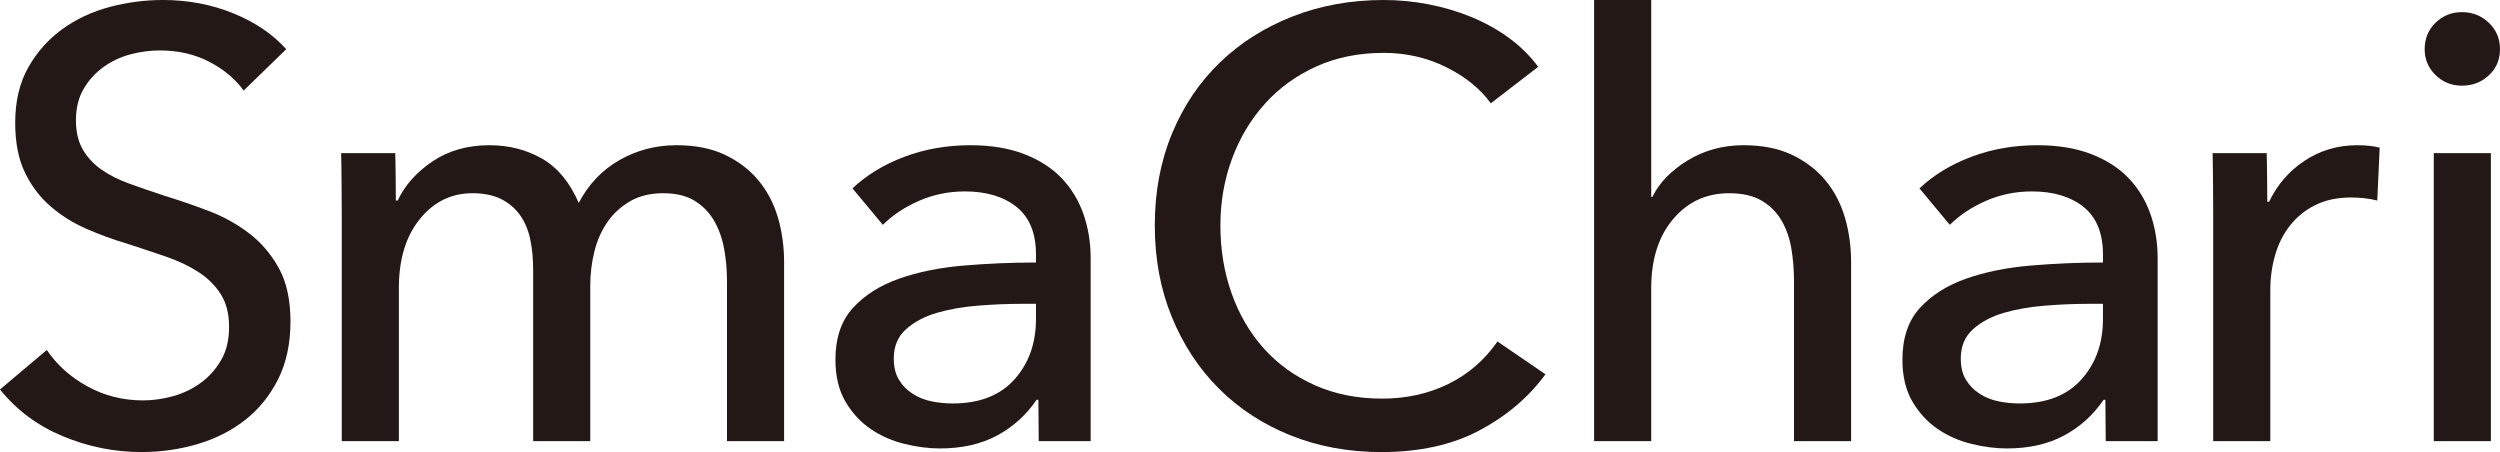
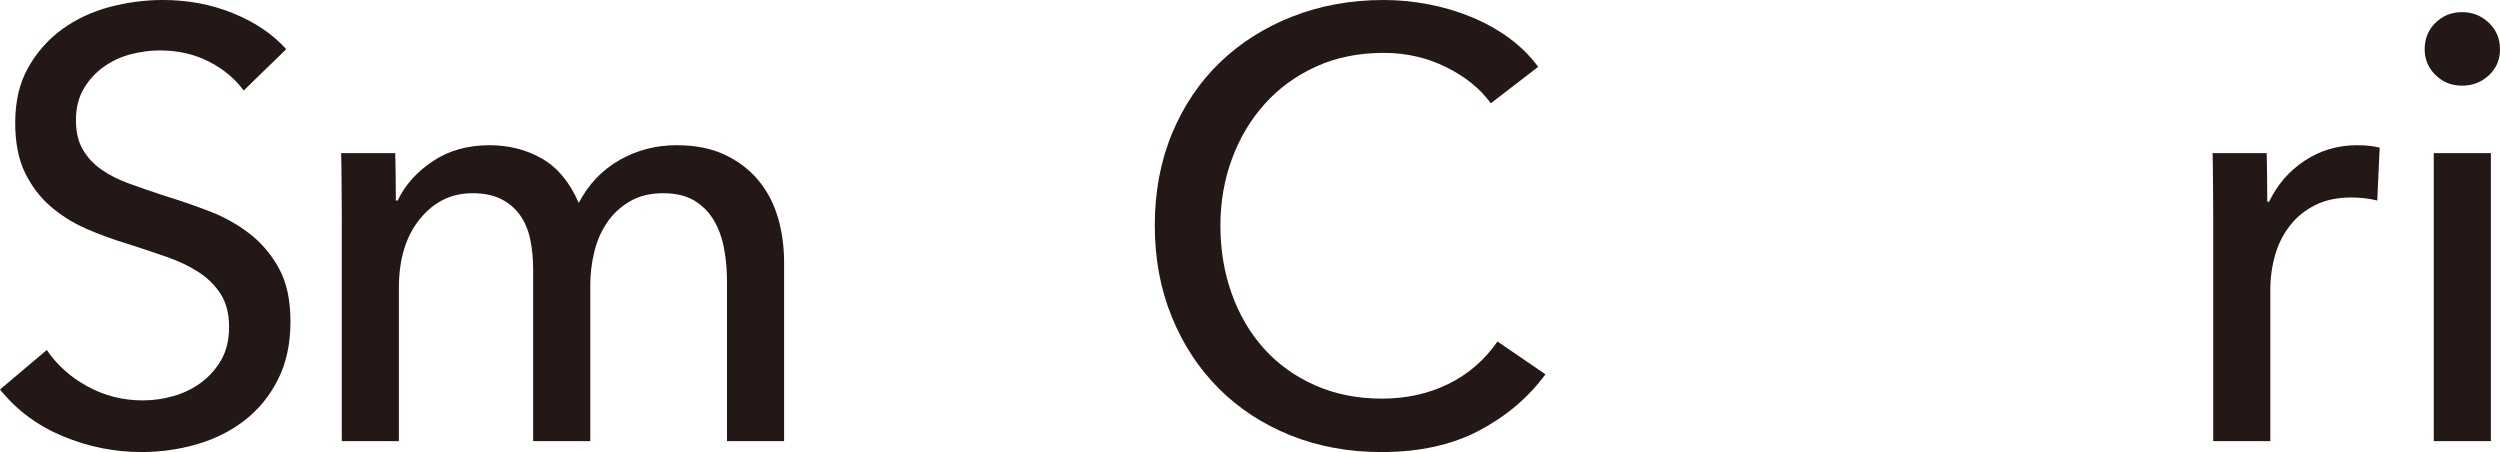
<svg xmlns="http://www.w3.org/2000/svg" id="b" data-name="レイヤー 2" width="331.509" height="59.946" viewBox="0 0 331.509 59.946">
  <g id="c" data-name="logo_Avenir Mediumのコピー 3">
    <g>
      <path d="m32.311,12.006c-1.128-1.557-2.659-2.833-4.593-3.829-1.931-.994-4.108-1.489-6.525-1.489-1.289,0-2.593.174-3.908.521-1.318.351-2.512.915-3.587,1.692-1.076.78-1.948,1.747-2.617,2.901-.675,1.158-1.01,2.538-1.01,4.151,0,1.557.308,2.859.928,3.908.616,1.046,1.45,1.934,2.498,2.659,1.046.725,2.282,1.344,3.705,1.853,1.423.512,2.94,1.036,4.554,1.571,1.934.594,3.895,1.262,5.882,2.016,1.987.751,3.786,1.744,5.396,2.98,1.613,1.236,2.928,2.781,3.95,4.633,1.02,1.852,1.532,4.203,1.532,7.052,0,2.954-.554,5.517-1.652,7.695-1.102,2.174-2.567,3.973-4.393,5.396-1.826,1.423-3.935,2.485-6.324,3.183-2.39.698-4.849,1.045-7.371,1.045-3.6,0-7.078-.698-10.436-2.095-3.357-1.393-6.137-3.462-8.341-6.203l6.207-5.236c1.341,1.987,3.14,3.597,5.396,4.832,2.255,1.236,4.702,1.853,7.334,1.853,1.341,0,2.685-.187,4.026-.564,1.344-.373,2.567-.967,3.669-1.77,1.098-.806,2-1.814,2.698-3.023.698-1.21,1.046-2.672,1.046-4.39s-.361-3.157-1.085-4.311c-.725-1.154-1.708-2.135-2.941-2.941-1.236-.806-2.676-1.492-4.311-2.056-1.64-.563-3.374-1.141-5.197-1.731-1.826-.538-3.626-1.197-5.4-1.973-1.773-.78-3.357-1.774-4.754-2.984-1.397-1.206-2.524-2.698-3.383-4.472-.859-1.77-1.289-3.974-1.289-6.606,0-2.846.577-5.288,1.732-7.331,1.154-2.043,2.658-3.734,4.511-5.078,1.856-1.341,3.951-2.321,6.286-2.941,2.337-.616,4.688-.925,7.052-.925,3.328,0,6.445.59,9.344,1.771,2.901,1.184,5.239,2.77,7.013,4.754l-5.642,5.482Z" fill="#231815" />
      <path d="m52.409,20.304c.052,1.21.082,5.479.082,6.286h.242c.968-2.043,2.508-3.774,4.633-5.197,2.121-1.423,4.632-2.137,7.534-2.137,2.577,0,4.902.594,6.967,1.773,2.069,1.184,3.695,3.144,4.875,5.882,1.292-2.469,3.089-4.364,5.4-5.679,2.308-1.318,4.832-1.977,7.573-1.977,2.469,0,4.593.42,6.367,1.249,1.77.836,3.249,1.948,4.429,3.345,1.18,1.4,2.056,3.036,2.62,4.914.564,1.882.845,3.898.845,6.046v23.688h-7.573v-21.189c0-1.558-.134-3.036-.403-4.433-.269-1.397-.725-2.633-1.37-3.708-.643-1.072-1.505-1.931-2.577-2.577-1.076-.646-2.446-.968-4.111-.968-1.718,0-3.197.364-4.43,1.088-1.236.725-2.246,1.666-3.023,2.82-.78,1.154-1.344,2.456-1.692,3.908-.351,1.449-.524,2.928-.524,4.432v20.626h-7.573v-22.721c0-1.505-.134-2.875-.404-4.111-.269-1.236-.725-2.295-1.37-3.183-.643-.885-1.475-1.583-2.495-2.095-1.023-.508-2.285-.764-3.79-.764-2.793,0-5.114,1.141-6.967,3.423-1.856,2.285-2.781,5.334-2.781,9.147v20.304h-7.573v-29.972c0-1.02-.03-6.61-.082-8.22h7.17Z" fill="#231815" />
-       <path d="m137.739,58.497l-.044-5.478h-.242c-1.397,2.043-3.157,3.626-5.278,4.754-2.121,1.128-4.633,1.692-7.531,1.692-1.505,0-3.079-.203-4.715-.604-1.639-.403-3.131-1.062-4.472-1.977-1.344-.912-2.459-2.121-3.344-3.623-.886-1.505-1.331-3.357-1.331-5.56,0-2.901.78-5.196,2.338-6.888,1.557-1.695,3.6-2.983,6.124-3.868,2.525-.886,5.37-1.462,8.541-1.731,3.17-.269,6.367-.404,9.59-.404v-1.049c0-2.846-.862-4.954-2.58-6.324-1.718-1.37-4.003-2.055-6.849-2.055-2.147,0-4.177.416-6.082,1.249-1.908.833-3.504,1.896-4.796,3.184l-4.026-4.837c1.878-1.77,4.173-3.167,6.888-4.19,2.712-1.019,5.626-1.531,8.741-1.531,2.741,0,5.118.393,7.131,1.17,2.016.78,3.669,1.839,4.957,3.183,1.289,1.341,2.255,2.928,2.901,4.754.643,1.826.964,3.787.964,5.882v24.252h-6.884Zm-2.221-18.209c-1.879,0-3.826.079-5.839.242-2.016.161-3.843.482-5.482.964-1.64.485-2.993,1.21-4.069,2.177-1.075.968-1.609,2.256-1.609,3.869,0,1.128.226,2.069.685,2.819.456.751,1.059,1.37,1.814,1.853.751.485,1.583.82,2.498,1.007.912.19,1.853.282,2.819.282,3.545,0,6.269-1.059,8.177-3.18,1.908-2.125,2.862-4.797,2.862-8.02v-2.013h-1.856Z" fill="#231815" />
-       <path d="m279.226,58.497l-.044-5.478h-.242c-1.397,2.043-3.157,3.626-5.278,4.754-2.121,1.128-4.633,1.692-7.531,1.692-1.505,0-3.079-.203-4.715-.604-1.639-.403-3.131-1.062-4.472-1.977-1.344-.912-2.459-2.121-3.344-3.623-.886-1.505-1.331-3.357-1.331-5.56,0-2.901.78-5.196,2.338-6.888,1.557-1.695,3.6-2.983,6.124-3.868,2.525-.886,5.37-1.462,8.541-1.731,3.17-.269,6.367-.404,9.59-.404v-1.049c0-2.846-.862-4.954-2.58-6.324-1.718-1.37-4.003-2.055-6.849-2.055-2.147,0-4.177.416-6.082,1.249-1.908.833-3.504,1.896-4.796,3.184l-4.026-4.837c1.878-1.77,4.173-3.167,6.888-4.19,2.712-1.019,5.626-1.531,8.741-1.531,2.741,0,5.118.393,7.131,1.17,2.016.78,3.669,1.839,4.957,3.183,1.289,1.341,2.255,2.928,2.901,4.754.643,1.826.964,3.787.964,5.882v24.252h-6.884Zm-2.221-18.209c-1.879,0-3.826.079-5.839.242-2.016.161-3.843.482-5.482.964-1.64.485-2.993,1.21-4.069,2.177-1.075.968-1.609,2.256-1.609,3.869,0,1.128.226,2.069.685,2.819.456.751,1.059,1.37,1.814,1.853.751.485,1.583.82,2.498,1.007.912.19,1.853.282,2.819.282,3.545,0,6.269-1.059,8.177-3.18,1.908-2.125,2.862-4.797,2.862-8.02v-2.013h-1.856Z" fill="#231815" />
-       <path d="m204.935,49.635c-2.255,3.063-5.183,5.548-8.783,7.452-3.596,1.905-7.924,2.858-12.97,2.858-4.35,0-8.367-.737-12.045-2.212-3.682-1.479-6.85-3.548-9.508-6.207-2.659-2.659-4.744-5.826-6.245-9.508-1.505-3.678-2.256-7.721-2.256-12.124,0-4.459.764-8.528,2.295-12.21,1.532-3.679,3.653-6.819,6.367-9.426,2.711-2.607,5.921-4.633,9.629-6.085,3.705-1.449,7.735-2.174,12.086-2.174,1.934,0,3.894.187,5.881.564,1.987.377,3.895.941,5.721,1.691,1.826.755,3.492,1.679,4.996,2.781,1.502,1.102,2.79,2.377,3.866,3.826l-6.285,4.836c-1.397-1.934-3.371-3.531-5.922-4.796-2.55-1.259-5.305-1.891-8.258-1.891-3.331,0-6.324.603-8.983,1.813s-4.931,2.859-6.81,4.954c-1.882,2.095-3.331,4.528-4.35,7.291-1.02,2.767-1.532,5.711-1.532,8.826,0,3.222.496,6.229,1.492,9.022.993,2.793,2.417,5.226,4.268,7.291,1.853,2.069,4.111,3.695,6.77,4.875,2.659,1.184,5.626,1.774,8.902,1.774,3.223,0,6.151-.646,8.783-1.934,2.633-1.289,4.806-3.171,6.528-5.639l6.363,4.35Z" fill="#231815" />
-       <path d="m219.118,26.104c.915-1.879,2.472-3.488,4.675-4.832,2.2-1.341,4.672-2.016,7.413-2.016,2.468,0,4.59.42,6.363,1.249,1.774.836,3.249,1.948,4.433,3.345,1.18,1.4,2.052,3.036,2.616,4.914.564,1.882.846,3.898.846,6.046v23.688h-7.573v-21.163c0-1.561-.122-3.043-.361-4.443-.243-1.399-.686-2.635-1.331-3.714-.643-1.075-1.518-1.937-2.619-2.583-1.102-.646-2.537-.971-4.308-.971-3.01,0-5.478,1.144-7.413,3.433-1.934,2.288-2.902,5.344-2.902,9.167v20.275h-7.573V0h7.573v26.104h.161Z" fill="#231815" />
+       <path d="m204.935,49.635c-2.255,3.063-5.183,5.548-8.783,7.452-3.596,1.905-7.924,2.858-12.97,2.858-4.35,0-8.367-.737-12.045-2.212-3.682-1.479-6.85-3.548-9.508-6.207-2.659-2.659-4.744-5.826-6.245-9.508-1.505-3.678-2.256-7.721-2.256-12.124,0-4.459.764-8.528,2.295-12.21,1.532-3.679,3.653-6.819,6.367-9.426,2.711-2.607,5.921-4.633,9.629-6.085,3.705-1.449,7.735-2.174,12.086-2.174,1.934,0,3.894.187,5.881.564,1.987.377,3.895.941,5.721,1.691,1.826.755,3.492,1.679,4.996,2.781,1.502,1.102,2.79,2.377,3.866,3.826l-6.285,4.836c-1.397-1.934-3.371-3.531-5.922-4.796-2.55-1.259-5.305-1.891-8.258-1.891-3.331,0-6.324.603-8.983,1.813s-4.931,2.859-6.81,4.954c-1.882,2.095-3.331,4.528-4.35,7.291-1.02,2.767-1.532,5.711-1.532,8.826,0,3.222.496,6.229,1.492,9.022.993,2.793,2.417,5.226,4.268,7.291,1.853,2.069,4.111,3.695,6.77,4.875,2.659,1.184,5.626,1.774,8.902,1.774,3.223,0,6.151-.646,8.783-1.934,2.633-1.289,4.806-3.171,6.528-5.639Z" fill="#231815" />
      <path d="m331.509,6.525c0,1.4-.495,2.554-1.479,3.465-.987.915-2.174,1.37-3.557,1.37s-2.558-.469-3.515-1.41c-.96-.941-1.439-2.082-1.439-3.426,0-1.393.479-2.564,1.439-3.505.957-.937,2.131-1.409,3.515-1.409s2.57.472,3.557,1.409c.984.941,1.479,2.112,1.479,3.505Zm-1.21,51.972h-7.573V20.304h7.573v38.192Z" fill="#231815" />
      <path d="m300.569,20.304c.052,1.262.082,5.64.082,6.446h.242c1.072-2.255,2.643-4.069,4.712-5.439,2.069-1.37,4.393-2.055,6.97-2.055,1.18,0,2.177.111,2.98.324l-.321,7.01c-1.076-.269-2.23-.404-3.466-.404-1.826,0-3.41.338-4.754,1.007-1.341.672-2.456,1.571-3.341,2.702-.888,1.127-1.548,2.429-1.977,3.905-.429,1.479-.643,3.023-.643,4.636v20.062h-7.573v-29.972c0-1.02-.029-6.61-.082-8.22h7.17Z" fill="#231815" />
    </g>
  </g>
</svg>